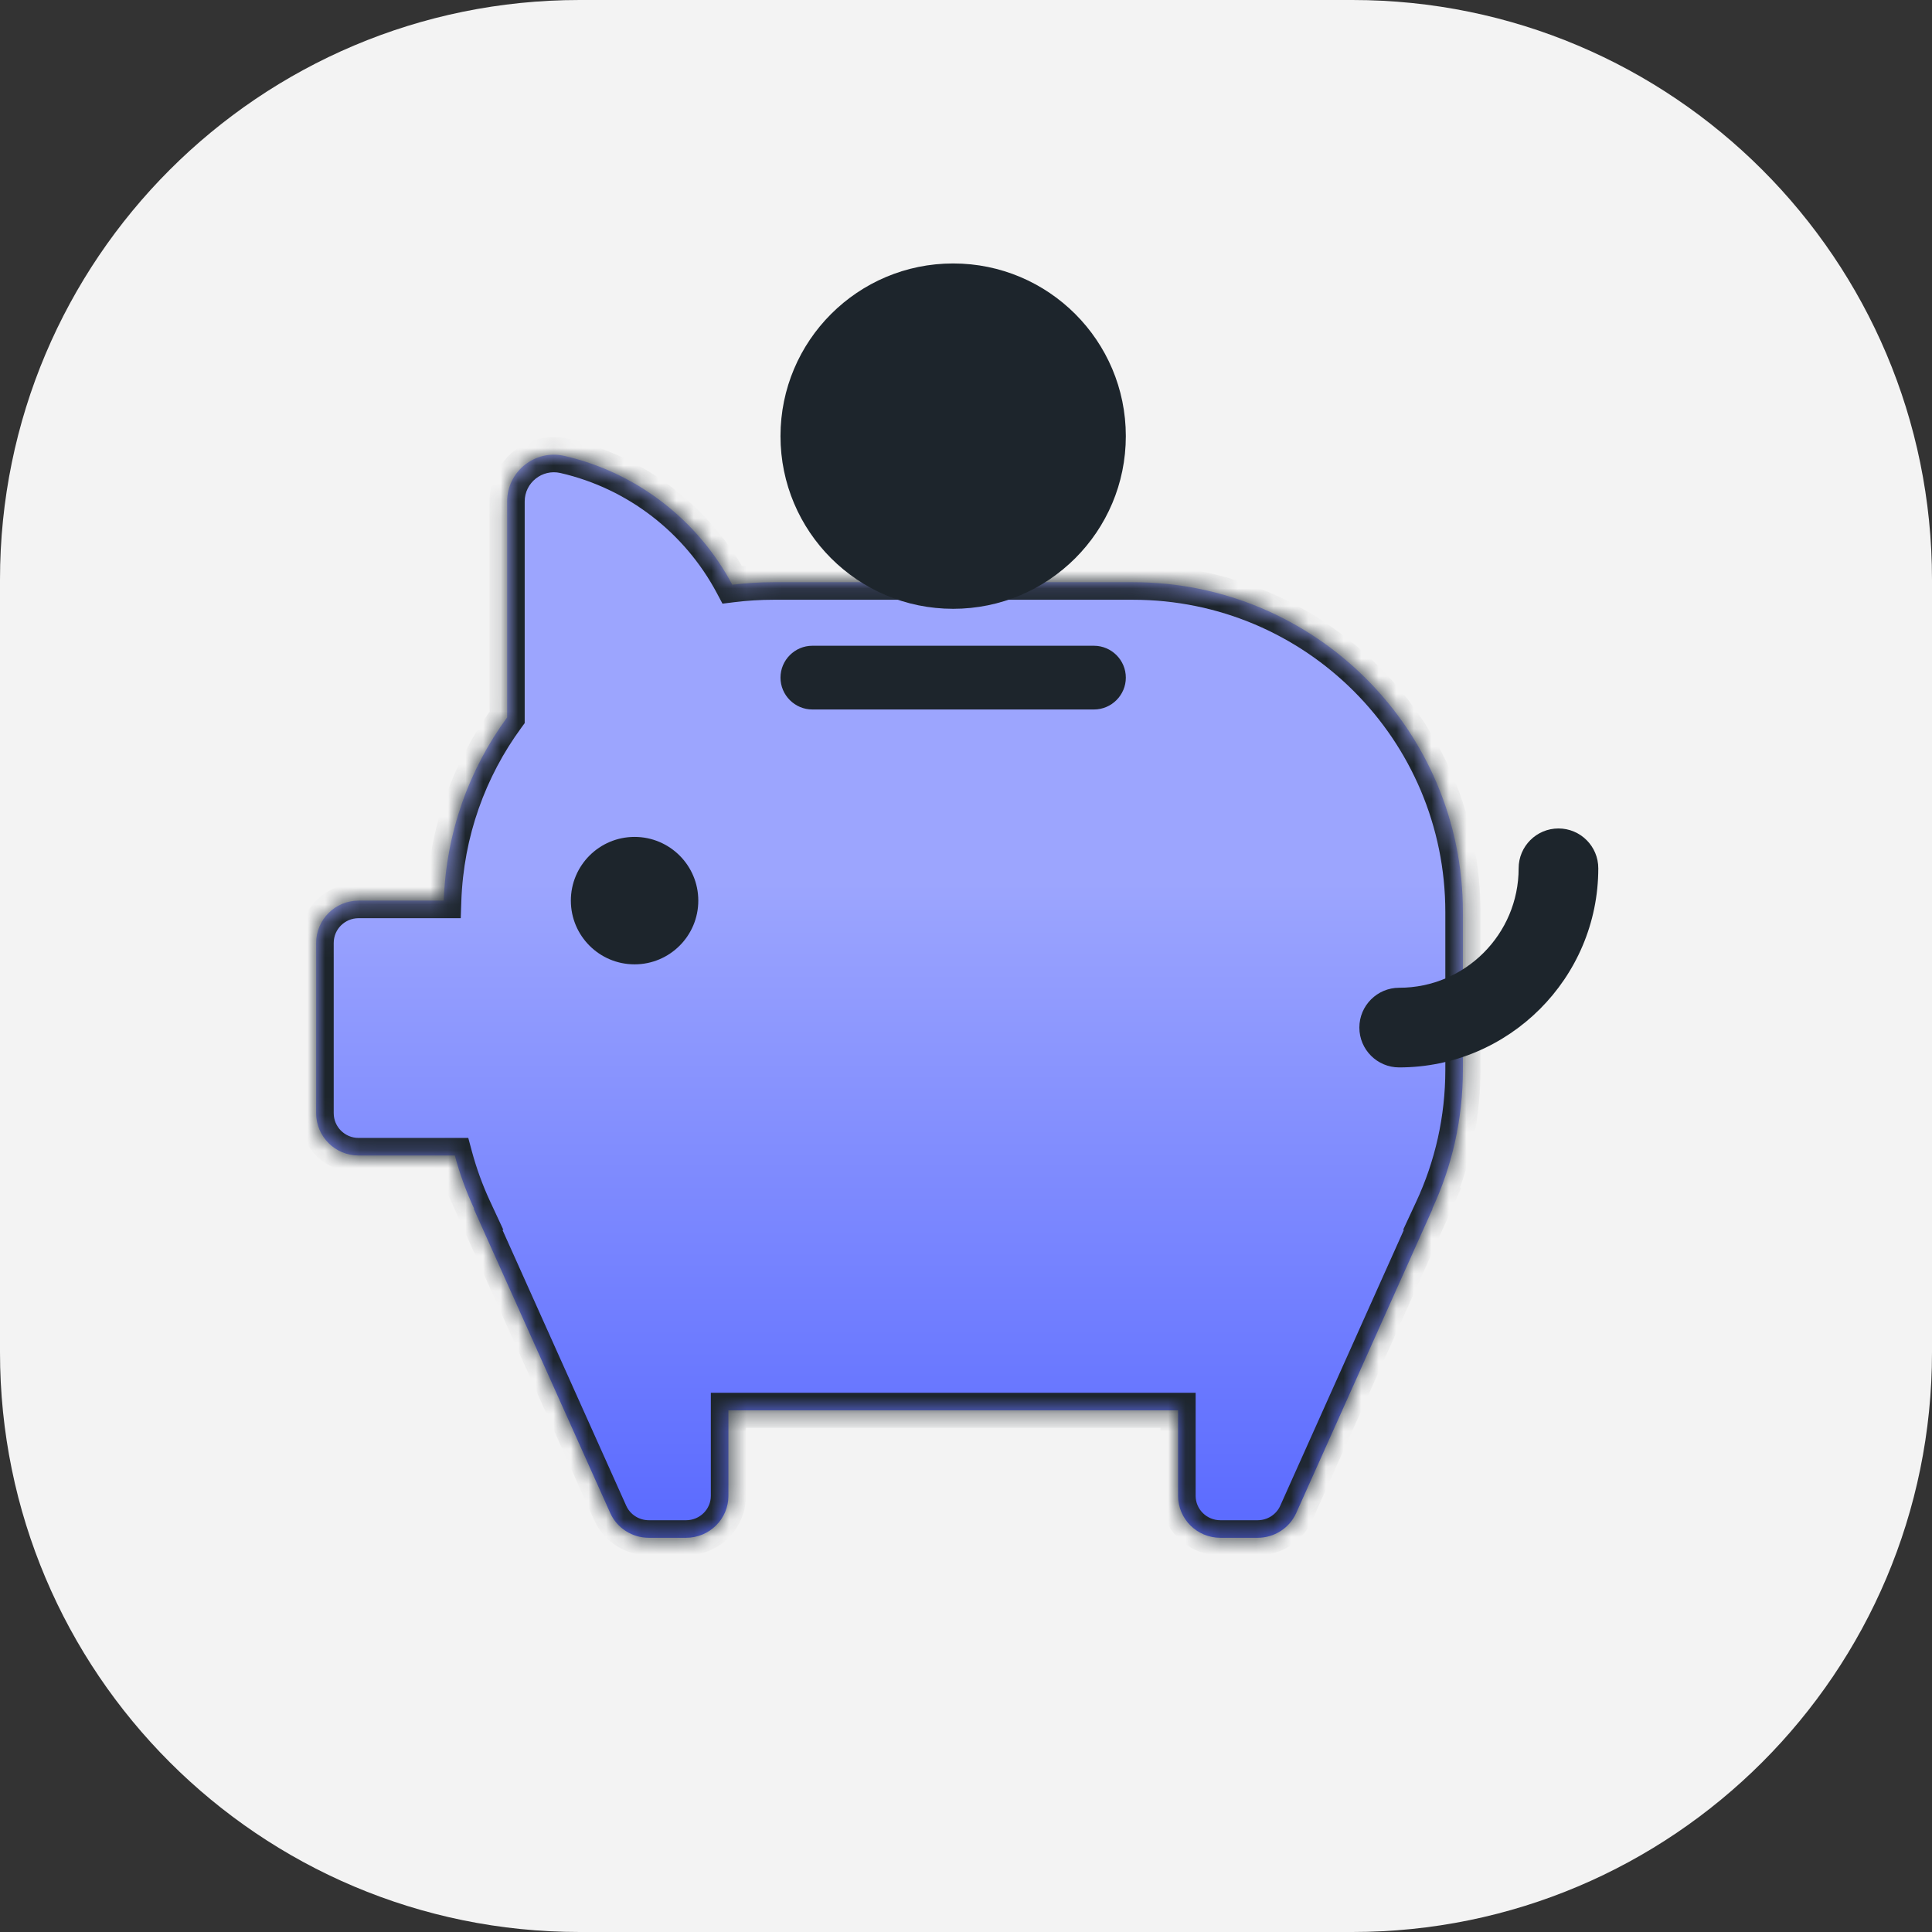
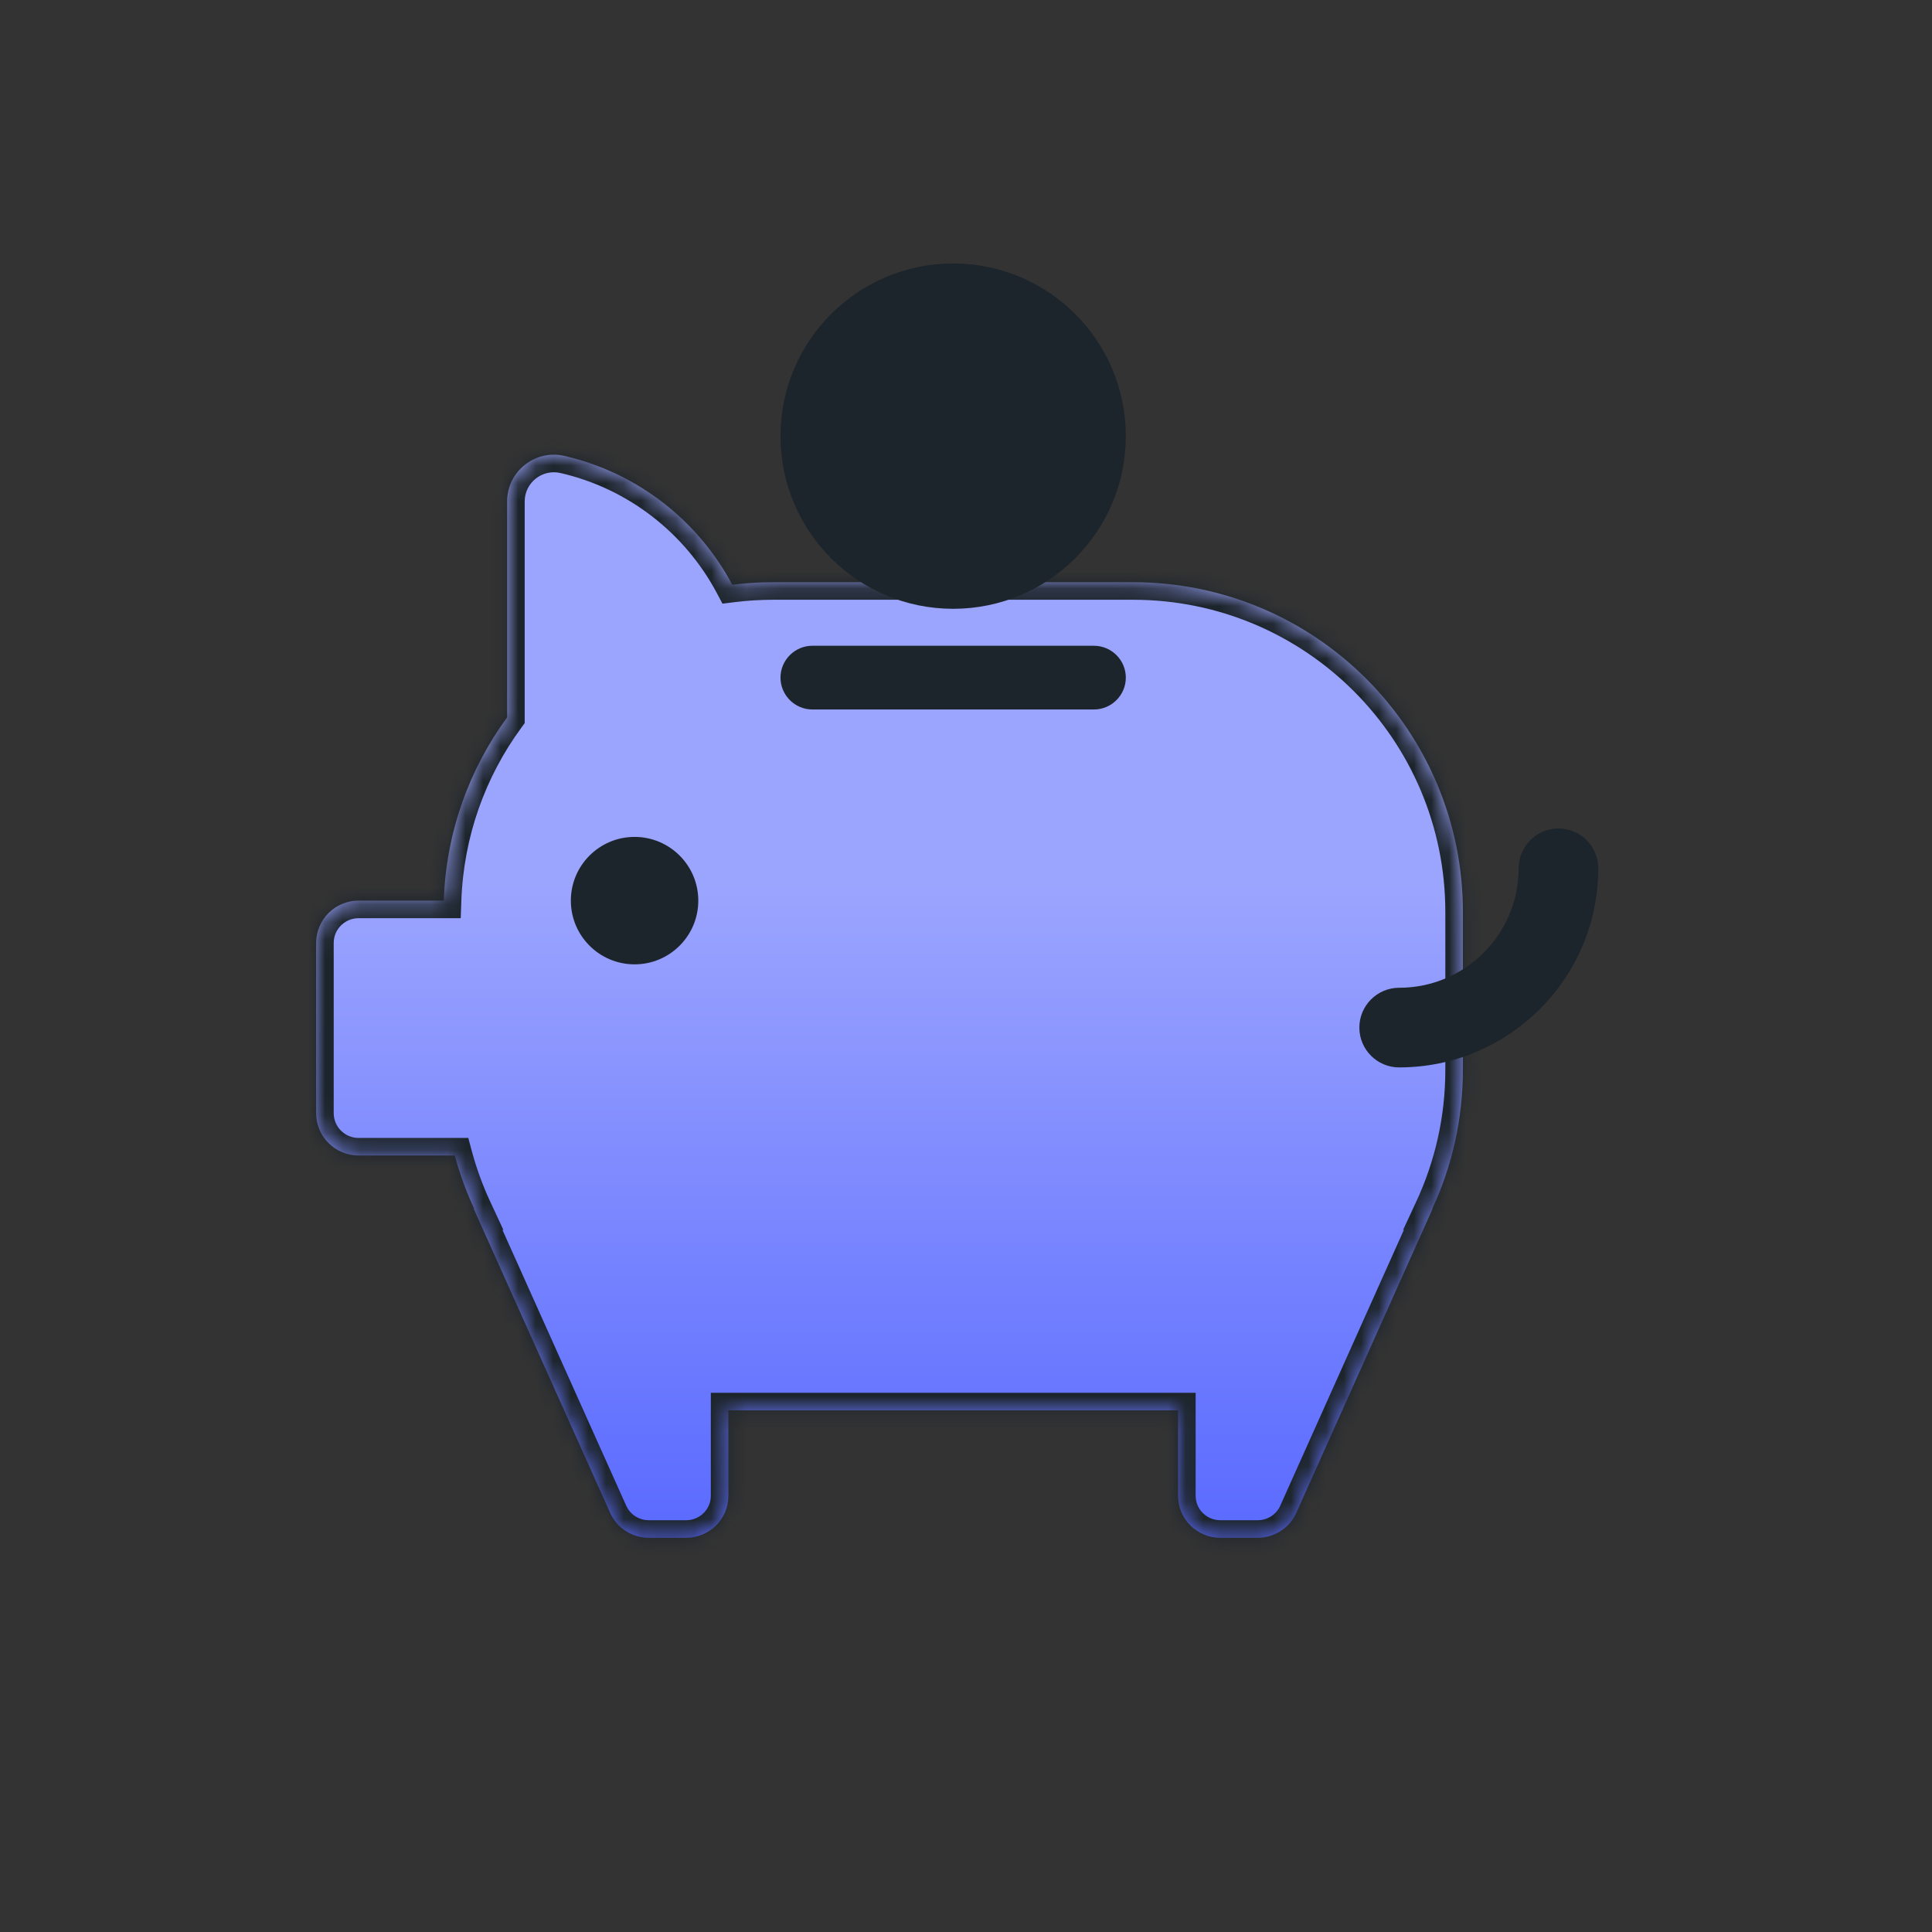
<svg xmlns="http://www.w3.org/2000/svg" width="110" height="110" viewBox="0 0 110 110" fill="none">
  <rect x="0" y="0" width="110" height="110" fill="#333333" stroke="none" />
-   <path d="M77 110H33C14.777 110 0 95.223 0 77V33C0 14.777 14.777 0 33 0H77C95.223 0 110 14.777 110 33V77C110 95.223 95.223 110 77 110Z" fill="#F3F3F3" />
  <mask id="path-2-inside-1_1694_2078" fill="white">
    <path fill-rule="evenodd" clip-rule="evenodd" d="M32.13 25.956C36.279 26.907 39.748 29.634 41.694 33.293C42.462 33.197 43.245 33.148 44.038 33.148H64.508C74.884 33.148 83.291 41.556 83.291 51.931V60.91C83.291 63.736 82.667 66.416 81.549 68.82L81.568 68.818L73.795 86.159C73.405 87.012 72.544 87.556 71.601 87.556H69.487C68.154 87.556 67.075 86.486 67.075 85.171V80.3H41.472V85.171C41.472 86.486 40.392 87.556 39.059 87.556H36.946C36.003 87.556 35.141 87.012 34.751 86.159L26.97 68.818L26.998 68.822C26.547 67.853 26.177 66.839 25.895 65.789H20.413C19.079 65.789 18 64.71 18 63.377V53.69C18 52.357 19.079 51.278 20.413 51.278H25.267C25.4 47.382 26.719 43.787 28.874 40.844V28.55C28.874 26.845 30.461 25.575 32.13 25.956Z" />
  </mask>
  <path fill-rule="evenodd" clip-rule="evenodd" d="M32.13 25.956C36.279 26.907 39.748 29.634 41.694 33.293C42.462 33.197 43.245 33.148 44.038 33.148H64.508C74.884 33.148 83.291 41.556 83.291 51.931V60.91C83.291 63.736 82.667 66.416 81.549 68.82L81.568 68.818L73.795 86.159C73.405 87.012 72.544 87.556 71.601 87.556H69.487C68.154 87.556 67.075 86.486 67.075 85.171V80.3H41.472V85.171C41.472 86.486 40.392 87.556 39.059 87.556H36.946C36.003 87.556 35.141 87.012 34.751 86.159L26.97 68.818L26.998 68.822C26.547 67.853 26.177 66.839 25.895 65.789H20.413C19.079 65.789 18 64.71 18 63.377V53.69C18 52.357 19.079 51.278 20.413 51.278H25.267C25.4 47.382 26.719 43.787 28.874 40.844V28.55C28.874 26.845 30.461 25.575 32.13 25.956Z" fill="url(#paint0_linear_1694_2078)" />
  <path d="M41.694 33.293L40.812 33.763L41.135 34.37L41.818 34.285L41.694 33.293ZM32.13 25.956L32.354 24.981L32.353 24.981L32.13 25.956ZM81.549 68.82L80.643 68.399L79.886 70.027L81.668 69.813L81.549 68.82ZM81.568 68.818L82.48 69.227L83.203 67.616L81.449 67.825L81.568 68.818ZM73.795 86.159L74.705 86.575L74.708 86.568L73.795 86.159ZM67.075 80.3H68.075V79.3H67.075V80.3ZM41.472 80.3V79.3H40.472V80.3H41.472ZM34.751 86.159L33.839 86.569L33.842 86.575L34.751 86.159ZM26.97 68.818L27.088 67.825L25.334 67.616L26.057 69.228L26.97 68.818ZM26.998 68.822L26.879 69.815L28.661 70.027L27.904 68.4L26.998 68.822ZM25.895 65.789L26.861 65.53L26.662 64.789H25.895V65.789ZM25.267 51.278V52.278H26.233L26.266 51.312L25.267 51.278ZM28.874 40.844L29.681 41.435L29.874 41.171V40.844H28.874ZM42.577 32.823C40.497 28.913 36.79 25.998 32.354 24.981L31.907 26.931C35.767 27.816 38.998 30.354 40.812 33.763L42.577 32.823ZM44.038 32.148C43.203 32.148 42.38 32.2 41.571 32.3L41.818 34.285C42.545 34.195 43.286 34.148 44.038 34.148V32.148ZM64.508 32.148H44.038V34.148H64.508V32.148ZM84.291 51.931C84.291 41.003 75.436 32.148 64.508 32.148V34.148C74.331 34.148 82.291 42.108 82.291 51.931H84.291ZM84.291 60.91V51.931H82.291V60.91H84.291ZM82.456 69.242C83.634 66.709 84.291 63.885 84.291 60.91H82.291C82.291 63.587 81.7 66.124 80.643 68.399L82.456 69.242ZM81.449 67.825L81.431 67.828L81.668 69.813L81.687 69.811L81.449 67.825ZM74.708 86.568L82.48 69.227L80.655 68.409L72.883 85.75L74.708 86.568ZM71.601 88.556C72.927 88.556 74.149 87.791 74.705 86.575L72.886 85.743C72.662 86.233 72.161 86.556 71.601 86.556V88.556ZM69.487 88.556H71.601V86.556H69.487V88.556ZM66.075 85.171C66.075 87.048 67.612 88.556 69.487 88.556V86.556C68.697 86.556 68.075 85.924 68.075 85.171H66.075ZM66.075 80.3V85.171H68.075V80.3H66.075ZM41.472 81.3H67.075V79.3H41.472V81.3ZM42.472 85.171V80.3H40.472V85.171H42.472ZM39.059 88.556C40.935 88.556 42.472 87.048 42.472 85.171H40.472C40.472 85.924 39.85 86.556 39.059 86.556V88.556ZM36.946 88.556H39.059V86.556H36.946V88.556ZM33.842 86.575C34.398 87.791 35.62 88.556 36.946 88.556V86.556C36.386 86.556 35.884 86.233 35.661 85.743L33.842 86.575ZM26.057 69.228L33.839 86.569L35.663 85.75L27.882 68.409L26.057 69.228ZM27.116 67.829L27.088 67.825L26.851 69.811L26.879 69.815L27.116 67.829ZM24.929 66.048C25.226 67.154 25.616 68.222 26.091 69.243L27.904 68.4C27.478 67.483 27.128 66.524 26.861 65.53L24.929 66.048ZM20.413 66.789H25.895V64.789H20.413V66.789ZM17 63.377C17 65.262 18.527 66.789 20.413 66.789V64.789C19.632 64.789 19 64.157 19 63.377H17ZM17 53.69V63.377H19V53.69H17ZM20.413 50.278C18.527 50.278 17 51.805 17 53.69H19C19 52.909 19.632 52.278 20.413 52.278V50.278ZM25.267 50.278H20.413V52.278H25.267V50.278ZM28.067 40.253C25.797 43.353 24.407 47.141 24.267 51.244L26.266 51.312C26.392 47.623 27.64 44.221 29.681 41.435L28.067 40.253ZM27.874 28.55V40.844H29.874V28.55H27.874ZM32.353 24.981C30.058 24.457 27.874 26.203 27.874 28.55H29.874C29.874 27.486 30.865 26.693 31.908 26.931L32.353 24.981Z" fill="#1D252C" mask="url(#path-2-inside-1_1694_2078)" />
  <path d="M36.13 54.906C38.133 54.906 39.758 53.281 39.758 51.278C39.758 49.274 38.133 47.65 36.13 47.65C34.126 47.65 32.502 49.274 32.502 51.278C32.502 53.281 34.126 54.906 36.13 54.906Z" fill="#1D252C" />
  <path d="M62.286 40.395H46.251C45.254 40.395 44.438 39.578 44.438 38.581C44.438 37.583 45.254 36.767 46.251 36.767H62.286C63.284 36.767 64.1 37.583 64.1 38.581C64.1 39.578 63.284 40.395 62.286 40.395Z" fill="#1D252C" />
  <path d="M79.663 60.774C78.412 60.774 77.396 59.758 77.396 58.506C77.396 57.255 78.412 56.239 79.663 56.239C83.418 56.239 86.465 53.192 86.465 49.437C86.465 48.185 87.481 47.169 88.733 47.169C89.984 47.169 91 48.185 91 49.437C91 55.695 85.912 60.774 79.663 60.774Z" fill="#1D252C" />
  <path d="M54.269 34.663C59.699 34.663 64.1 30.261 64.1 24.831C64.1 19.402 59.699 15 54.269 15C48.839 15 44.438 19.402 44.438 24.831C44.438 30.261 48.839 34.663 54.269 34.663Z" fill="#1D252C" />
  <defs>
    <linearGradient id="paint0_linear_1694_2078" x1="50.645" y1="25.888" x2="50.645" y2="87.556" gradientUnits="userSpaceOnUse">
      <stop offset="0.395" stop-color="#9CA5FE" />
      <stop offset="1" stop-color="#5A6AFF" />
    </linearGradient>
  </defs>
</svg>